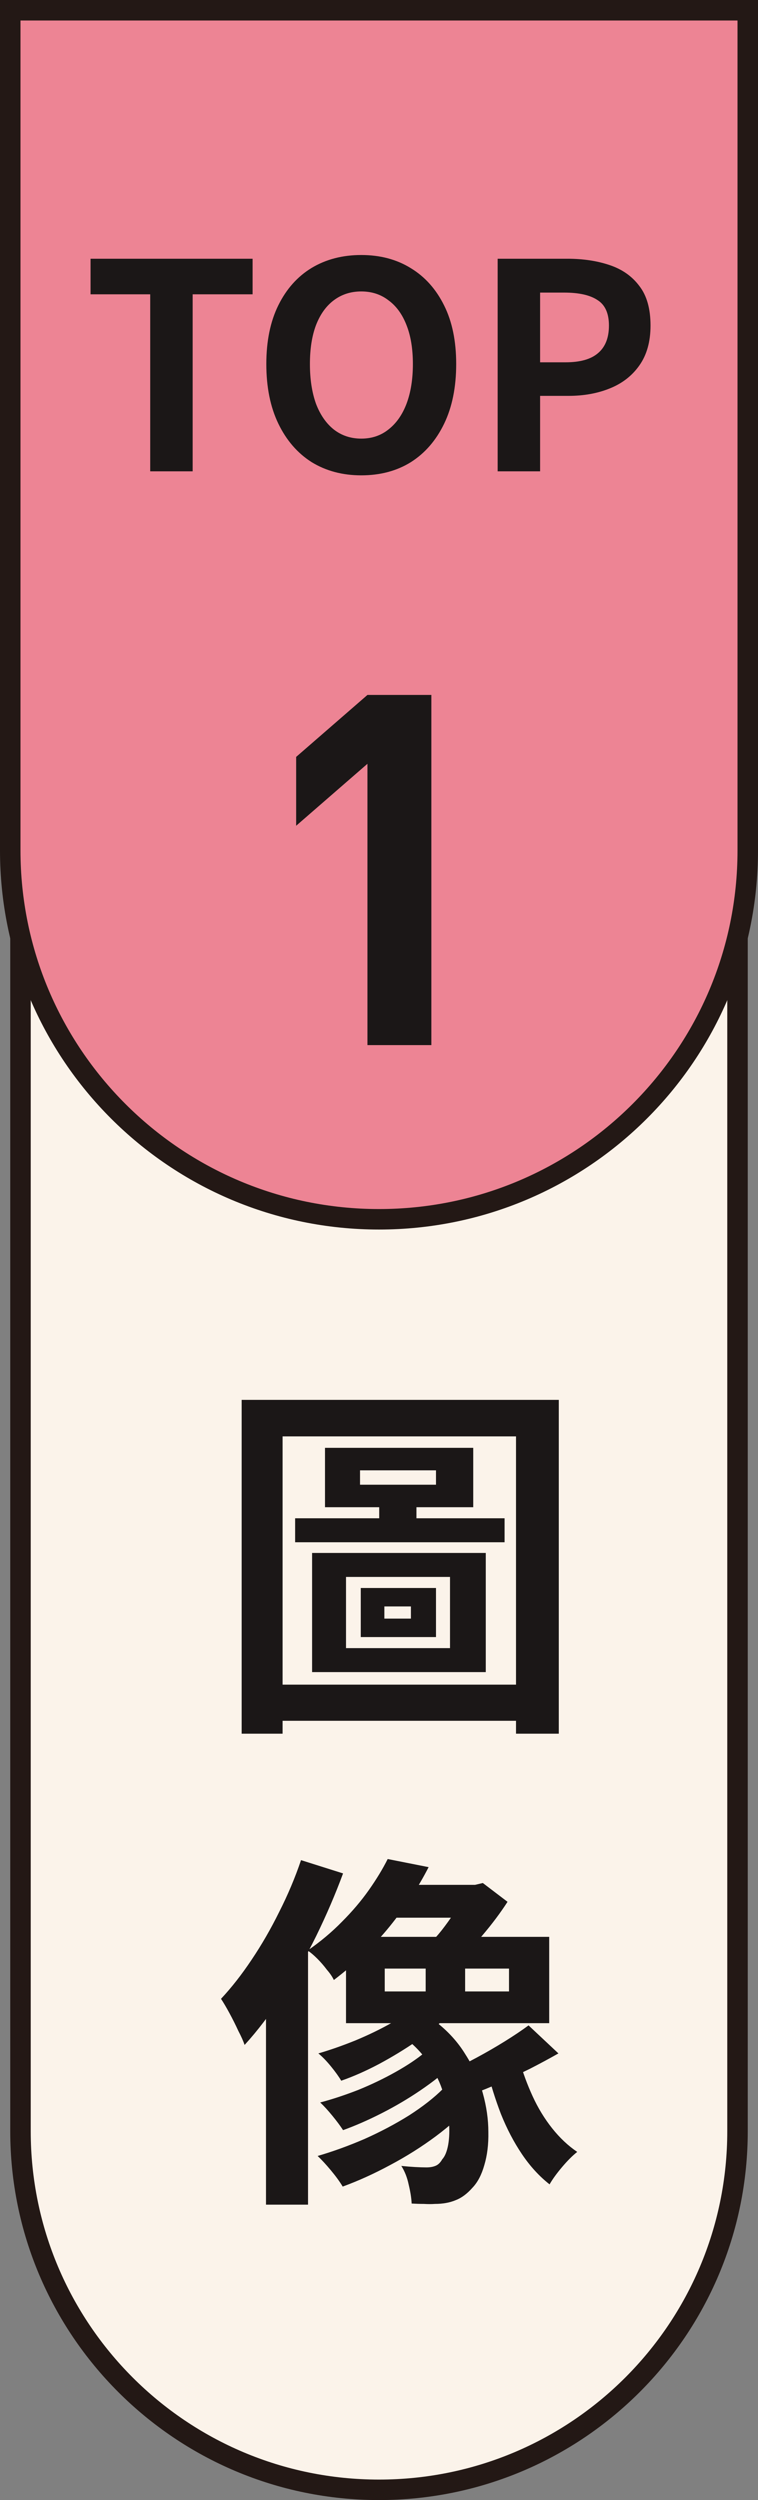
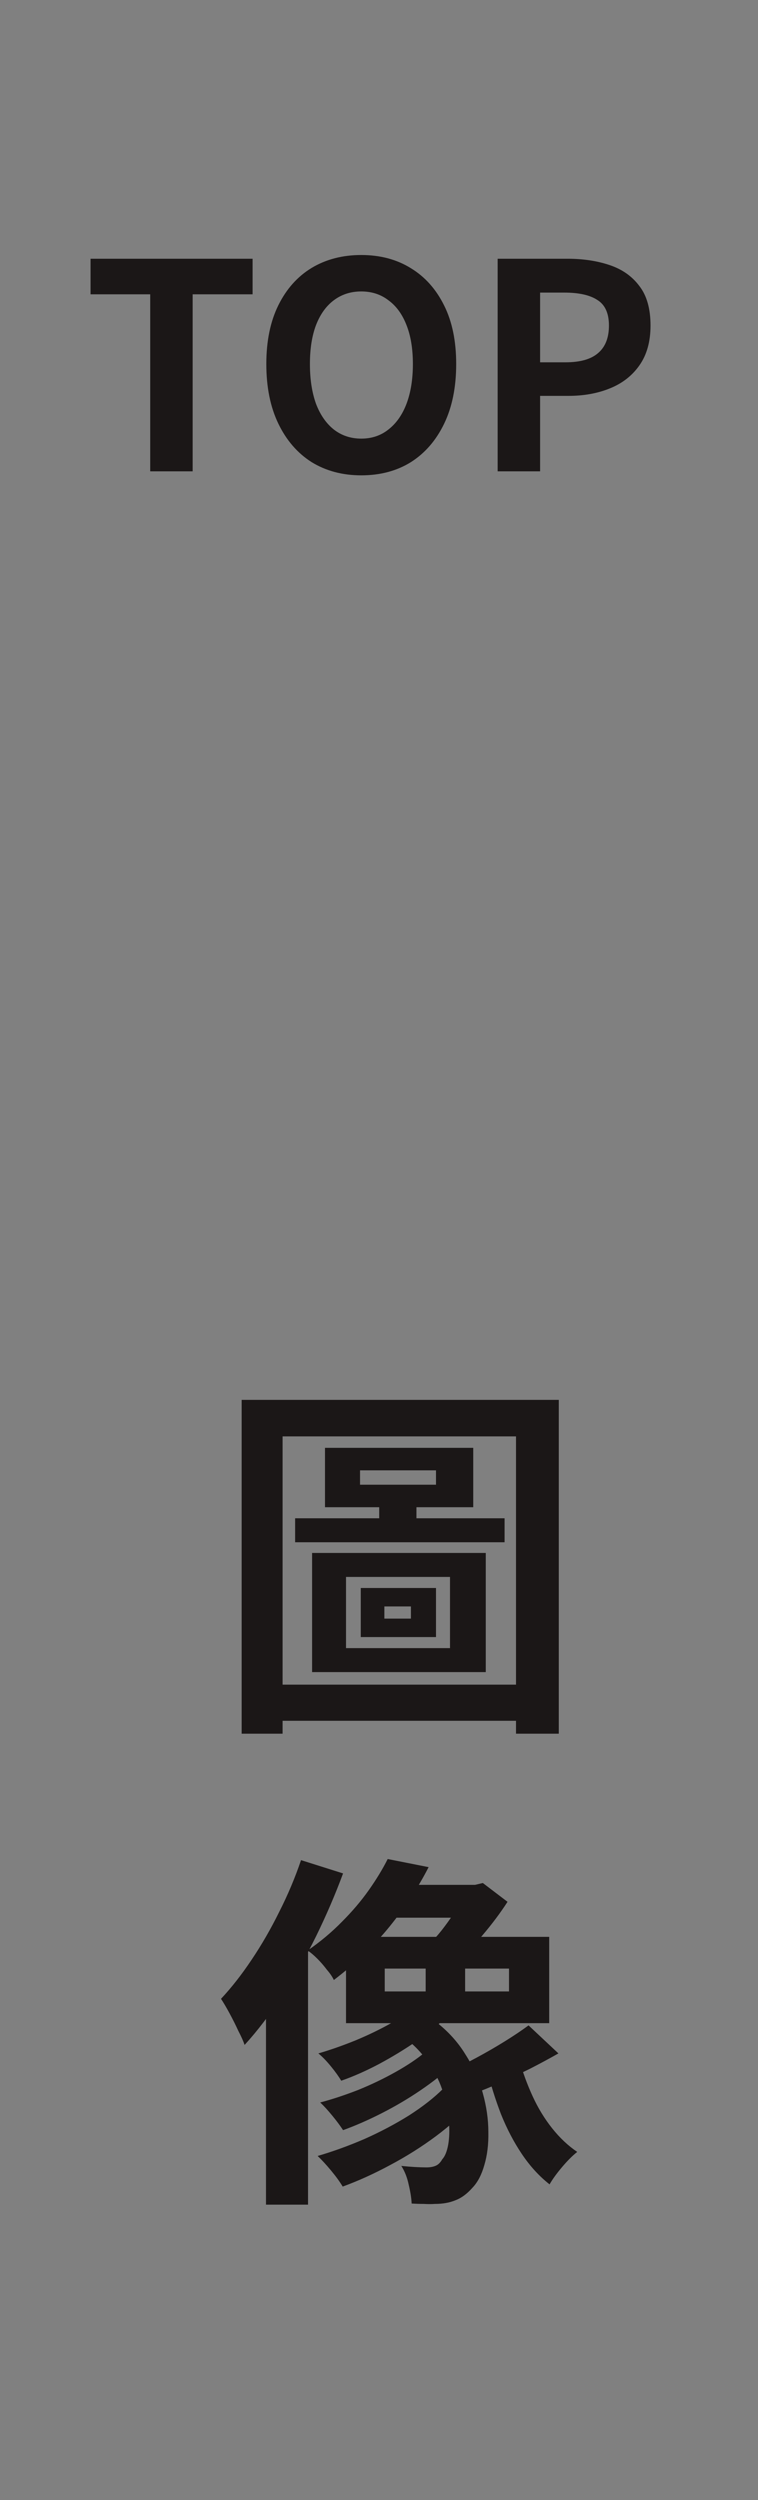
<svg xmlns="http://www.w3.org/2000/svg" width="37" height="122" viewBox="0 0 37 122" fill="none">
  <rect x="0" y="0" width="37" height="122" fill="#808080" stroke="none" />
-   <path d="M36 40.5V104C36 113.665 28.165 121.5 18.5 121.5C8.835 121.5 1 113.665 1 104V40.5H36Z" fill="#FBF3EA" />
-   <path d="M36 40.5V104C36 113.665 28.165 121.5 18.5 121.5C8.835 121.5 1 113.665 1 104V40.5H36Z" stroke="#231815" />
  <path d="M17.574 71.75V72.452H21.282V71.75H17.574ZM15.864 70.652H23.1V73.55H15.864V70.652ZM16.89 76.952V80.426H21.966V76.952H16.89ZM15.234 75.782H23.712V81.596H15.234V75.782ZM18.762 78.392V78.986H20.058V78.392H18.762ZM17.61 77.492H21.282V79.886H17.61V77.492ZM14.406 74.09H24.63V75.26H14.406V74.09ZM18.51 72.83H20.328V74.612H18.51V72.83ZM11.796 68.312H27.276V84.602H25.188V70.094H13.794V84.602H11.796V68.312ZM13.074 82.208H26.232V83.972H13.074V82.208ZM19.05 91.978H23.514V93.58H19.05V91.978ZM18.78 96.064V97.18H24.846V96.064H18.78ZM16.89 94.516H26.808V98.728H16.89V94.516ZM19.788 99.466L21.246 98.638C21.858 99.106 22.35 99.646 22.722 100.258C23.106 100.858 23.388 101.488 23.568 102.148C23.748 102.796 23.838 103.426 23.838 104.038C23.85 104.638 23.784 105.178 23.64 105.658C23.508 106.126 23.316 106.492 23.064 106.756C22.8 107.056 22.524 107.26 22.236 107.368C21.948 107.488 21.612 107.548 21.228 107.548C21.072 107.56 20.892 107.56 20.688 107.548C20.496 107.548 20.298 107.542 20.094 107.53C20.082 107.266 20.034 106.96 19.95 106.612C19.878 106.264 19.758 105.958 19.59 105.694C19.83 105.718 20.052 105.736 20.256 105.748C20.472 105.76 20.658 105.766 20.814 105.766C20.982 105.766 21.126 105.742 21.246 105.694C21.378 105.646 21.492 105.538 21.588 105.37C21.72 105.226 21.816 104.992 21.876 104.668C21.936 104.332 21.948 103.948 21.912 103.516C21.888 103.084 21.798 102.628 21.642 102.148C21.498 101.656 21.27 101.182 20.958 100.726C20.658 100.258 20.268 99.838 19.788 99.466ZM20.742 100.15L22.074 100.78C21.642 101.188 21.126 101.596 20.526 102.004C19.926 102.412 19.296 102.784 18.636 103.12C17.976 103.456 17.346 103.732 16.746 103.948C16.614 103.744 16.44 103.51 16.224 103.246C16.008 102.982 15.81 102.766 15.63 102.598C16.218 102.442 16.836 102.238 17.484 101.986C18.132 101.722 18.744 101.428 19.32 101.104C19.896 100.78 20.37 100.462 20.742 100.15ZM21.624 101.932L23.082 102.616C22.578 103.18 21.972 103.726 21.264 104.254C20.568 104.77 19.824 105.238 19.032 105.658C18.252 106.078 17.484 106.426 16.728 106.702C16.584 106.462 16.392 106.198 16.152 105.91C15.912 105.622 15.696 105.388 15.504 105.208C16.248 104.992 17.01 104.716 17.79 104.38C18.57 104.032 19.296 103.648 19.968 103.228C20.64 102.796 21.192 102.364 21.624 101.932ZM18.924 90.718L20.922 91.114C20.418 92.098 19.788 93.058 19.032 93.994C18.276 94.93 17.364 95.806 16.296 96.622C16.224 96.466 16.11 96.298 15.954 96.118C15.81 95.926 15.654 95.746 15.486 95.578C15.318 95.41 15.162 95.278 15.018 95.182C15.642 94.75 16.2 94.282 16.692 93.778C17.196 93.274 17.634 92.758 18.006 92.23C18.378 91.702 18.684 91.198 18.924 90.718ZM22.74 91.978H23.19L23.568 91.888L24.774 92.806C24.426 93.346 24.012 93.898 23.532 94.462C23.064 95.026 22.608 95.512 22.164 95.92C22.032 95.74 21.858 95.53 21.642 95.29C21.426 95.05 21.246 94.858 21.102 94.714C21.306 94.51 21.51 94.27 21.714 93.994C21.93 93.706 22.128 93.418 22.308 93.13C22.5 92.83 22.644 92.566 22.74 92.338V91.978ZM14.694 90.772L16.746 91.42C16.374 92.428 15.936 93.448 15.432 94.48C14.928 95.5 14.376 96.466 13.776 97.378C13.188 98.29 12.576 99.094 11.94 99.79C11.88 99.61 11.778 99.382 11.634 99.106C11.502 98.818 11.358 98.53 11.202 98.242C11.046 97.954 10.908 97.72 10.788 97.54C11.304 96.988 11.802 96.352 12.282 95.632C12.774 94.9 13.224 94.12 13.632 93.292C14.052 92.464 14.406 91.624 14.694 90.772ZM12.984 95.812L15.018 93.76L15.036 93.778V107.584H12.984V95.812ZM20.778 95.056H22.704V97.882H20.778V95.056ZM20.49 97.756L21.822 98.404C21.402 98.8 20.904 99.202 20.328 99.61C19.752 100.006 19.14 100.378 18.492 100.726C17.856 101.062 17.244 101.332 16.656 101.536C16.536 101.332 16.368 101.098 16.152 100.834C15.936 100.57 15.732 100.36 15.54 100.204C16.116 100.036 16.716 99.826 17.34 99.574C17.976 99.31 18.57 99.022 19.122 98.71C19.674 98.398 20.13 98.08 20.49 97.756ZM25.8 98.836L27.258 100.204C26.814 100.456 26.346 100.708 25.854 100.96C25.362 101.2 24.876 101.428 24.396 101.644C23.916 101.86 23.472 102.04 23.064 102.184L21.984 101.05C22.38 100.87 22.812 100.654 23.28 100.402C23.748 100.15 24.204 99.886 24.648 99.61C25.092 99.334 25.476 99.076 25.8 98.836ZM25.35 100.528C25.518 101.128 25.734 101.716 25.998 102.292C26.262 102.868 26.58 103.39 26.952 103.858C27.324 104.326 27.732 104.71 28.176 105.01C27.948 105.19 27.702 105.436 27.438 105.748C27.174 106.06 26.97 106.342 26.826 106.594C26.322 106.198 25.872 105.706 25.476 105.118C25.08 104.53 24.738 103.876 24.45 103.156C24.174 102.436 23.94 101.686 23.748 100.906L25.35 100.528Z" fill="#1B1717" />
-   <path d="M36.5 0.5V41.5C36.5 51.441 28.441 59.5 18.5 59.5C8.559 59.5 0.5 51.441 0.5 41.5V0.5H36.5Z" fill="#ED8494" />
-   <path d="M36.5 0.5V41.5C36.5 51.441 28.441 59.5 18.5 59.5C8.559 59.5 0.5 51.441 0.5 41.5V0.5H36.5Z" stroke="#231815" />
  <path d="M7.332 23V14.362H4.42V12.626H12.33V14.362H9.404V23H7.332ZM17.634 23.196C16.72 23.196 15.912 22.981 15.212 22.552C14.521 22.113 13.98 21.488 13.588 20.676C13.196 19.864 13 18.893 13 17.764C13 16.644 13.196 15.687 13.588 14.894C13.98 14.101 14.521 13.494 15.212 13.074C15.912 12.654 16.72 12.444 17.634 12.444C18.558 12.444 19.366 12.659 20.056 13.088C20.747 13.508 21.288 14.115 21.68 14.908C22.072 15.692 22.268 16.644 22.268 17.764C22.268 18.893 22.072 19.864 21.68 20.676C21.288 21.488 20.747 22.113 20.056 22.552C19.366 22.981 18.558 23.196 17.634 23.196ZM17.634 21.404C18.148 21.404 18.591 21.255 18.964 20.956C19.347 20.657 19.641 20.237 19.846 19.696C20.052 19.145 20.154 18.501 20.154 17.764C20.154 17.027 20.052 16.397 19.846 15.874C19.641 15.342 19.347 14.936 18.964 14.656C18.591 14.367 18.148 14.222 17.634 14.222C17.121 14.222 16.673 14.367 16.29 14.656C15.917 14.936 15.627 15.342 15.422 15.874C15.226 16.397 15.128 17.027 15.128 17.764C15.128 18.501 15.226 19.145 15.422 19.696C15.627 20.237 15.917 20.657 16.29 20.956C16.673 21.255 17.121 21.404 17.634 21.404ZM24.292 23V12.626H27.694C28.459 12.626 29.145 12.729 29.752 12.934C30.368 13.139 30.853 13.48 31.208 13.956C31.572 14.423 31.754 15.067 31.754 15.888C31.754 16.672 31.572 17.321 31.208 17.834C30.853 18.338 30.372 18.711 29.766 18.954C29.168 19.197 28.496 19.318 27.75 19.318H26.364V23H24.292ZM26.364 17.68H27.61C28.319 17.68 28.846 17.531 29.192 17.232C29.546 16.933 29.724 16.485 29.724 15.888C29.724 15.291 29.537 14.875 29.164 14.642C28.8 14.399 28.258 14.278 27.54 14.278H26.364V17.68Z" fill="#1B1717" />
-   <path d="M21.056 51H17.936V37.272L14.456 40.296V36.936L17.936 33.912H21.056V51Z" fill="#1B1717" />
</svg>